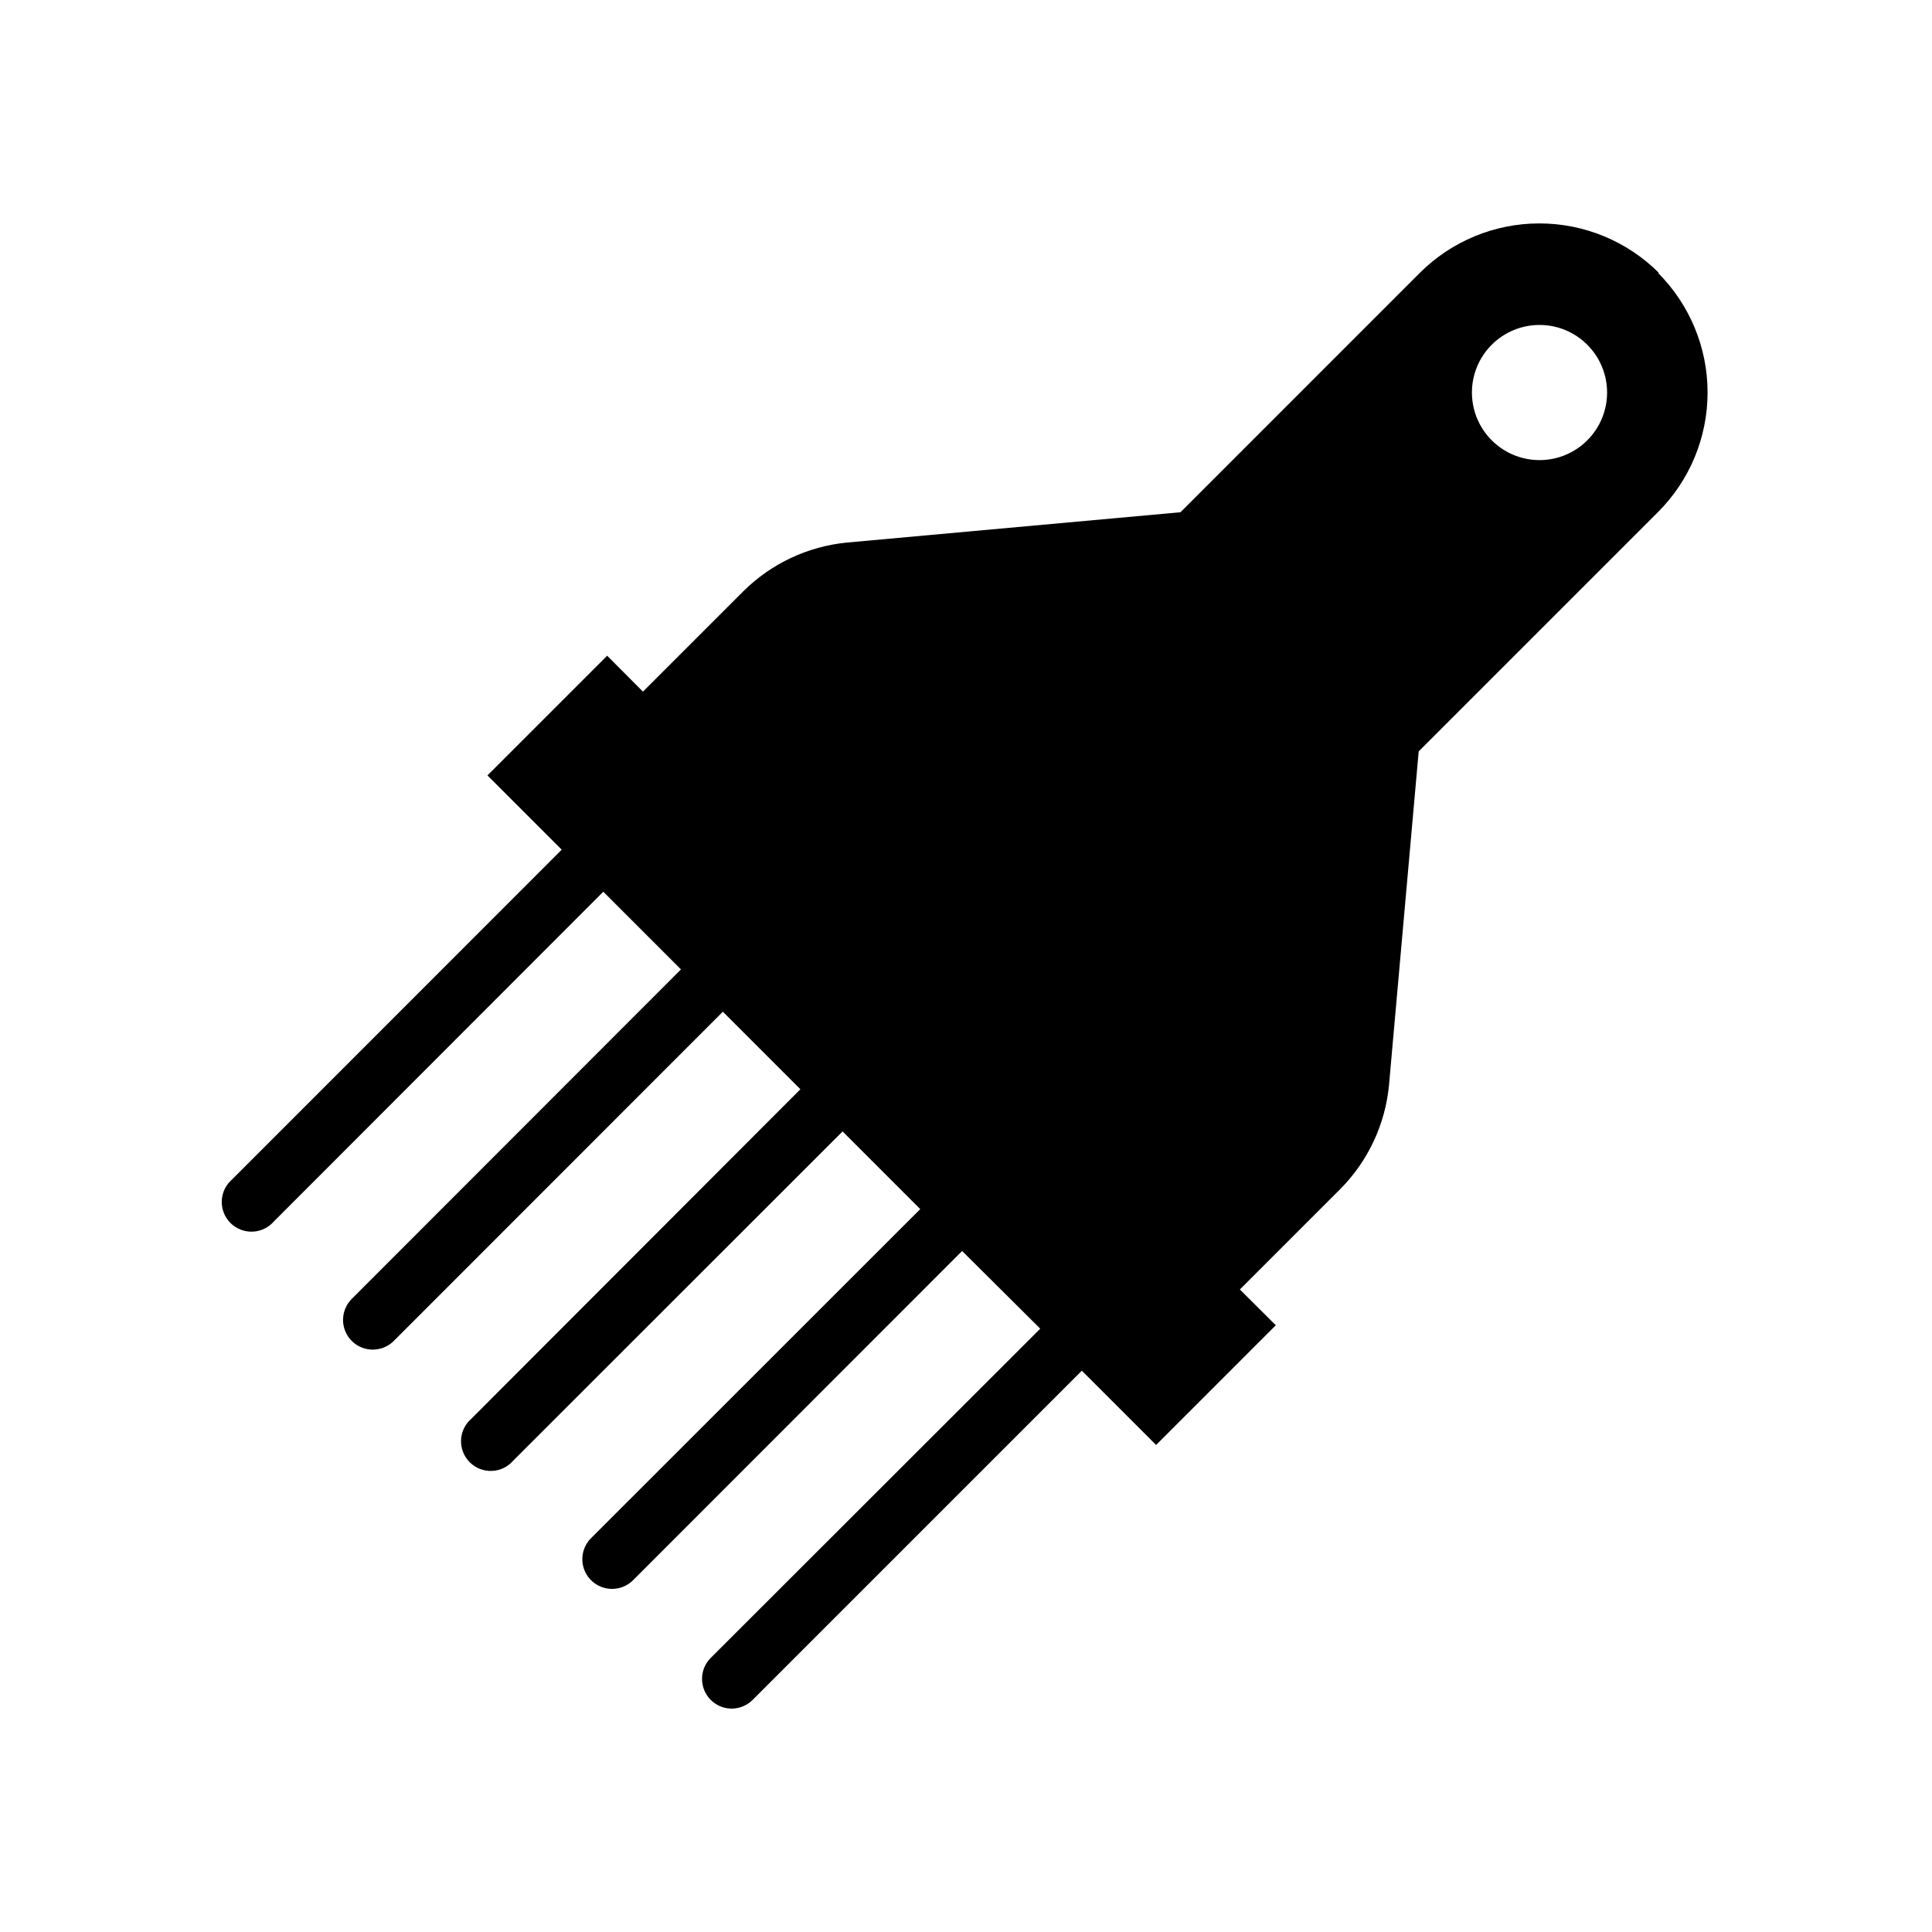
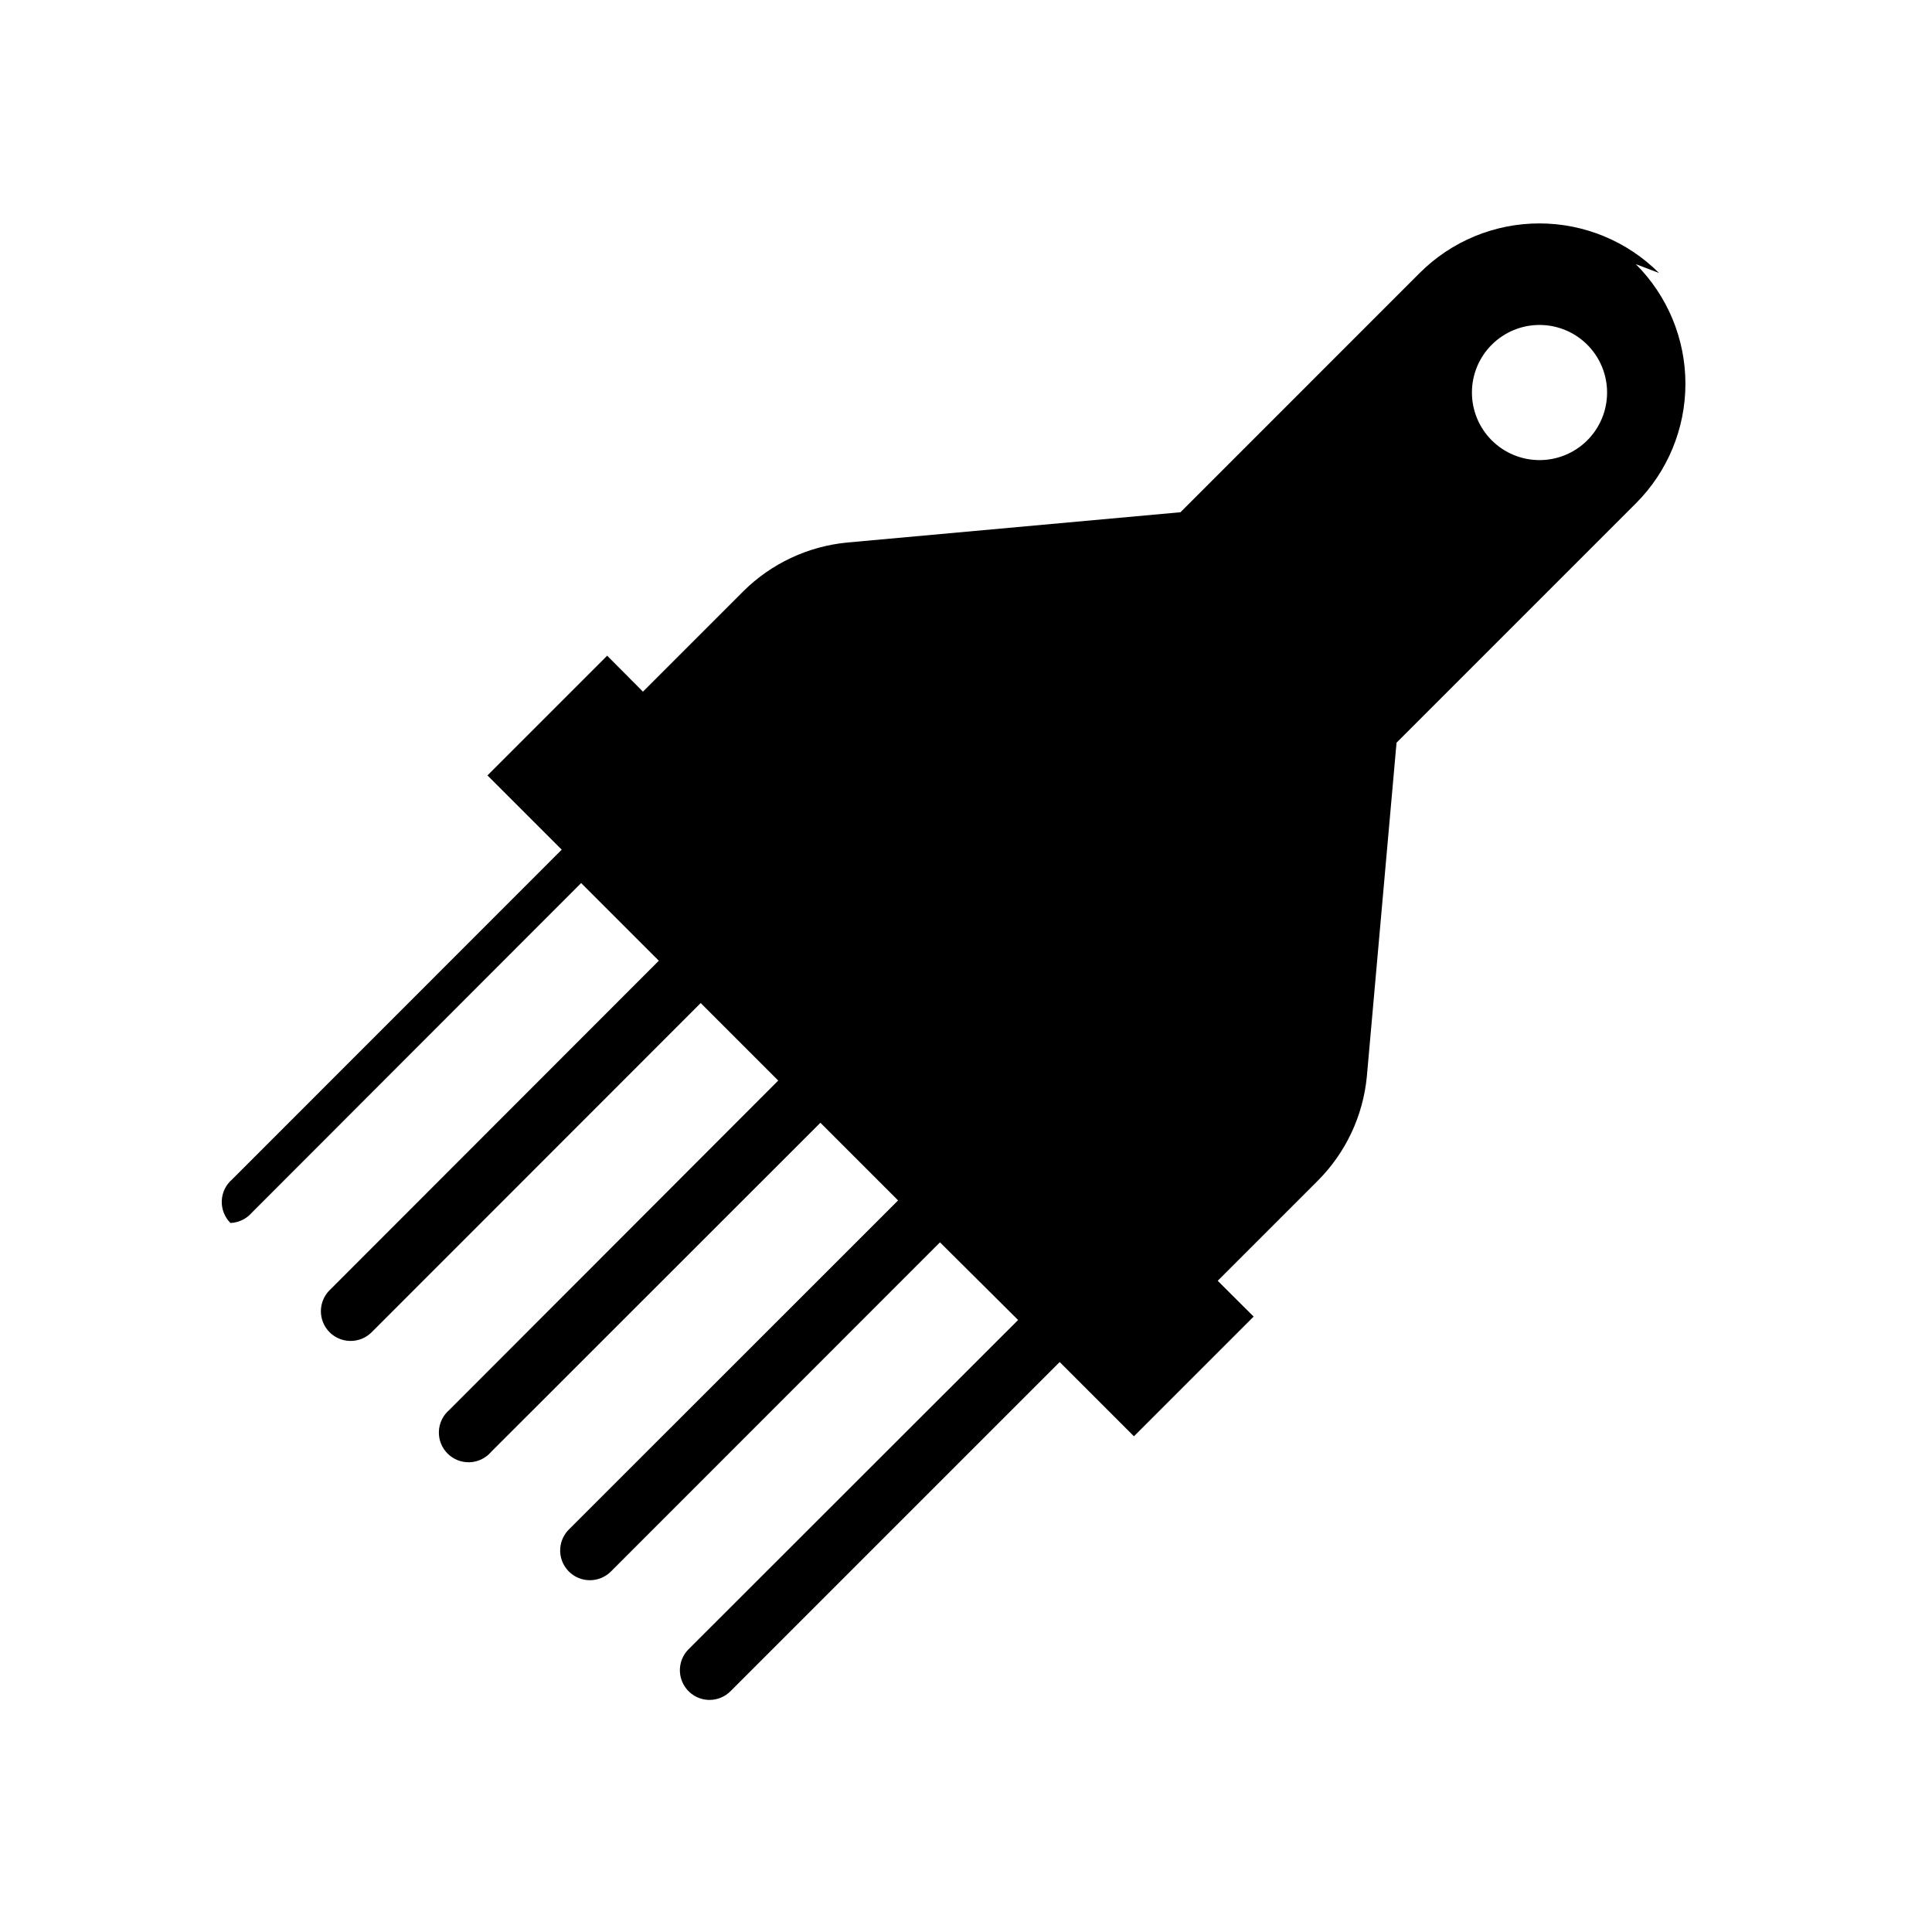
<svg xmlns="http://www.w3.org/2000/svg" fill="#000000" width="800px" height="800px" version="1.1" viewBox="144 144 512 512">
-   <path d="m583.65 216.34c-8.406-8.41-19.812-13.133-31.703-13.133-11.895 0-23.297 4.723-31.707 13.133l-63.406 63.41-88.324 8.027c-10.406 1-20.145 5.578-27.555 12.949l-26.566 26.566-9.484-9.523-31.723 31.723 19.68 19.68-87.344 87.383c-1.664 1.426-2.66 3.484-2.746 5.676-0.082 2.191 0.75 4.32 2.301 5.871s3.68 2.383 5.871 2.301c2.191-0.086 4.246-1.082 5.676-2.746l87.262-87.34 20.586 20.586-87.266 87.336c-2.242 2.258-2.906 5.641-1.684 8.578 1.223 2.938 4.094 4.848 7.273 4.844 2.078 0.004 4.074-0.816 5.551-2.281l87.223-87.262 20.547 20.547-87.184 87.301c-1.668 1.426-2.66 3.484-2.746 5.676-0.086 2.191 0.75 4.316 2.301 5.867 1.551 1.555 3.676 2.387 5.871 2.301 2.191-0.082 4.246-1.078 5.672-2.746l87.262-87.223 20.586 20.586-87.262 87.223c-2.242 2.258-2.906 5.641-1.684 8.578 1.223 2.934 4.094 4.848 7.273 4.844 2.078 0.004 4.074-0.82 5.551-2.281l87.223-87.262 20.703 20.586-87.34 87.262c-2.238 2.25-2.906 5.625-1.691 8.555 1.211 2.934 4.066 4.852 7.238 4.867 2.098 0 4.113-0.836 5.59-2.324l87.223-87.223 19.68 19.68 31.723-31.723-9.523-9.484 26.57-26.57c7.371-7.41 11.949-17.145 12.949-27.551l7.871-88.48 63.41-63.41c8.418-8.402 13.148-19.809 13.148-31.707 0-11.895-4.731-23.301-13.148-31.703zm-19.012 44.359c-3.359 3.356-7.914 5.238-12.66 5.234-4.75-0.004-9.301-1.891-12.66-5.25-3.356-3.356-5.242-7.91-5.242-12.66 0-4.746 1.887-9.301 5.242-12.66 3.359-3.356 7.91-5.246 12.66-5.246 4.746-0.004 9.301 1.879 12.66 5.234 3.367 3.359 5.258 7.918 5.258 12.672 0 4.758-1.891 9.316-5.258 12.676z" />
+   <path d="m583.65 216.34c-8.406-8.41-19.812-13.133-31.703-13.133-11.895 0-23.297 4.723-31.707 13.133l-63.406 63.41-88.324 8.027c-10.406 1-20.145 5.578-27.555 12.949l-26.566 26.566-9.484-9.523-31.723 31.723 19.68 19.68-87.344 87.383c-1.664 1.426-2.66 3.484-2.746 5.676-0.082 2.191 0.75 4.32 2.301 5.871c2.191-0.086 4.246-1.082 5.676-2.746l87.262-87.34 20.586 20.586-87.266 87.336c-2.242 2.258-2.906 5.641-1.684 8.578 1.223 2.938 4.094 4.848 7.273 4.844 2.078 0.004 4.074-0.816 5.551-2.281l87.223-87.262 20.547 20.547-87.184 87.301c-1.668 1.426-2.66 3.484-2.746 5.676-0.086 2.191 0.75 4.316 2.301 5.867 1.551 1.555 3.676 2.387 5.871 2.301 2.191-0.082 4.246-1.078 5.672-2.746l87.262-87.223 20.586 20.586-87.262 87.223c-2.242 2.258-2.906 5.641-1.684 8.578 1.223 2.934 4.094 4.848 7.273 4.844 2.078 0.004 4.074-0.82 5.551-2.281l87.223-87.262 20.703 20.586-87.34 87.262c-2.238 2.25-2.906 5.625-1.691 8.555 1.211 2.934 4.066 4.852 7.238 4.867 2.098 0 4.113-0.836 5.59-2.324l87.223-87.223 19.68 19.68 31.723-31.723-9.523-9.484 26.57-26.57c7.371-7.41 11.949-17.145 12.949-27.551l7.871-88.48 63.41-63.41c8.418-8.402 13.148-19.809 13.148-31.707 0-11.895-4.731-23.301-13.148-31.703zm-19.012 44.359c-3.359 3.356-7.914 5.238-12.66 5.234-4.75-0.004-9.301-1.891-12.66-5.25-3.356-3.356-5.242-7.91-5.242-12.66 0-4.746 1.887-9.301 5.242-12.66 3.359-3.356 7.91-5.246 12.66-5.246 4.746-0.004 9.301 1.879 12.66 5.234 3.367 3.359 5.258 7.918 5.258 12.672 0 4.758-1.891 9.316-5.258 12.676z" />
</svg>